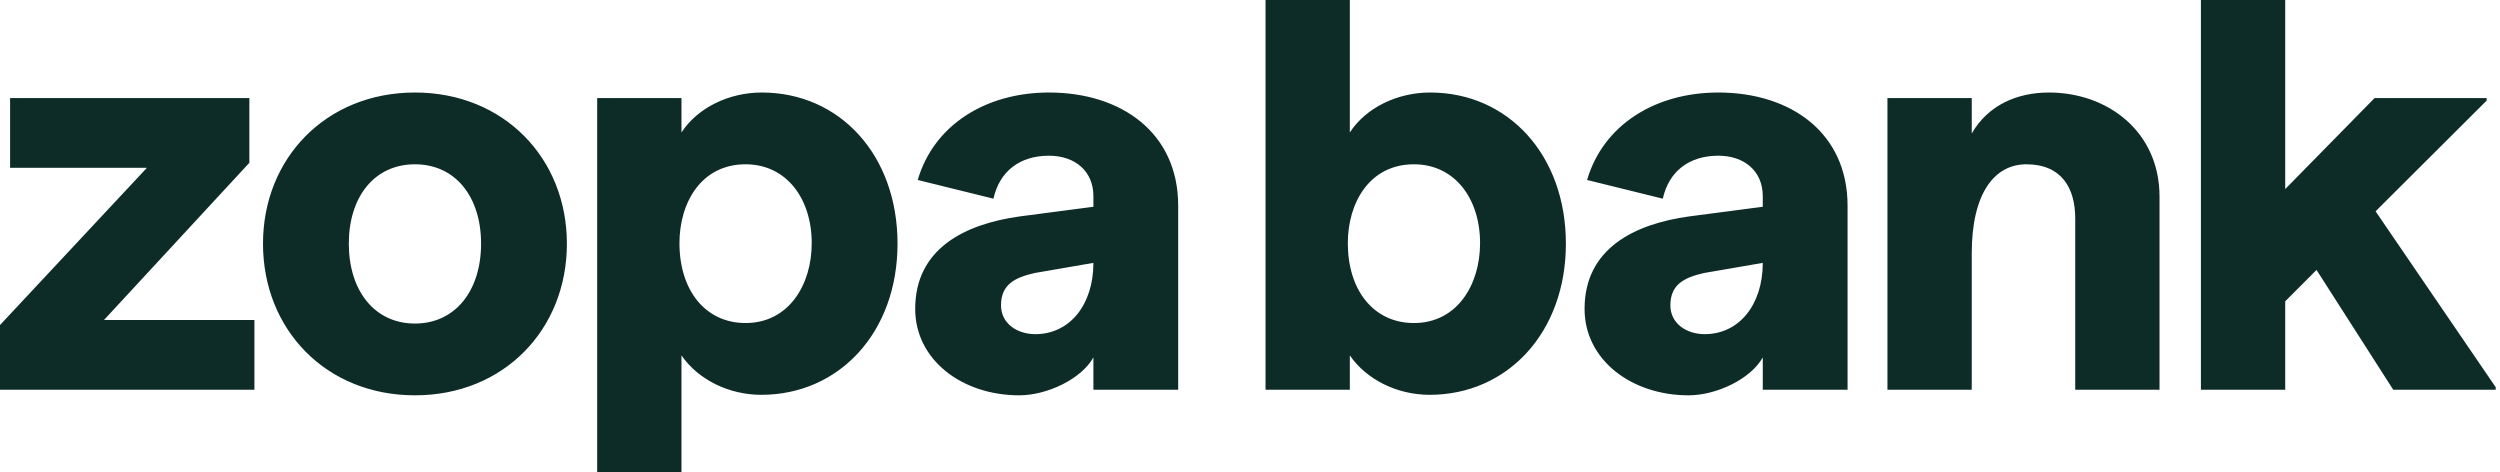
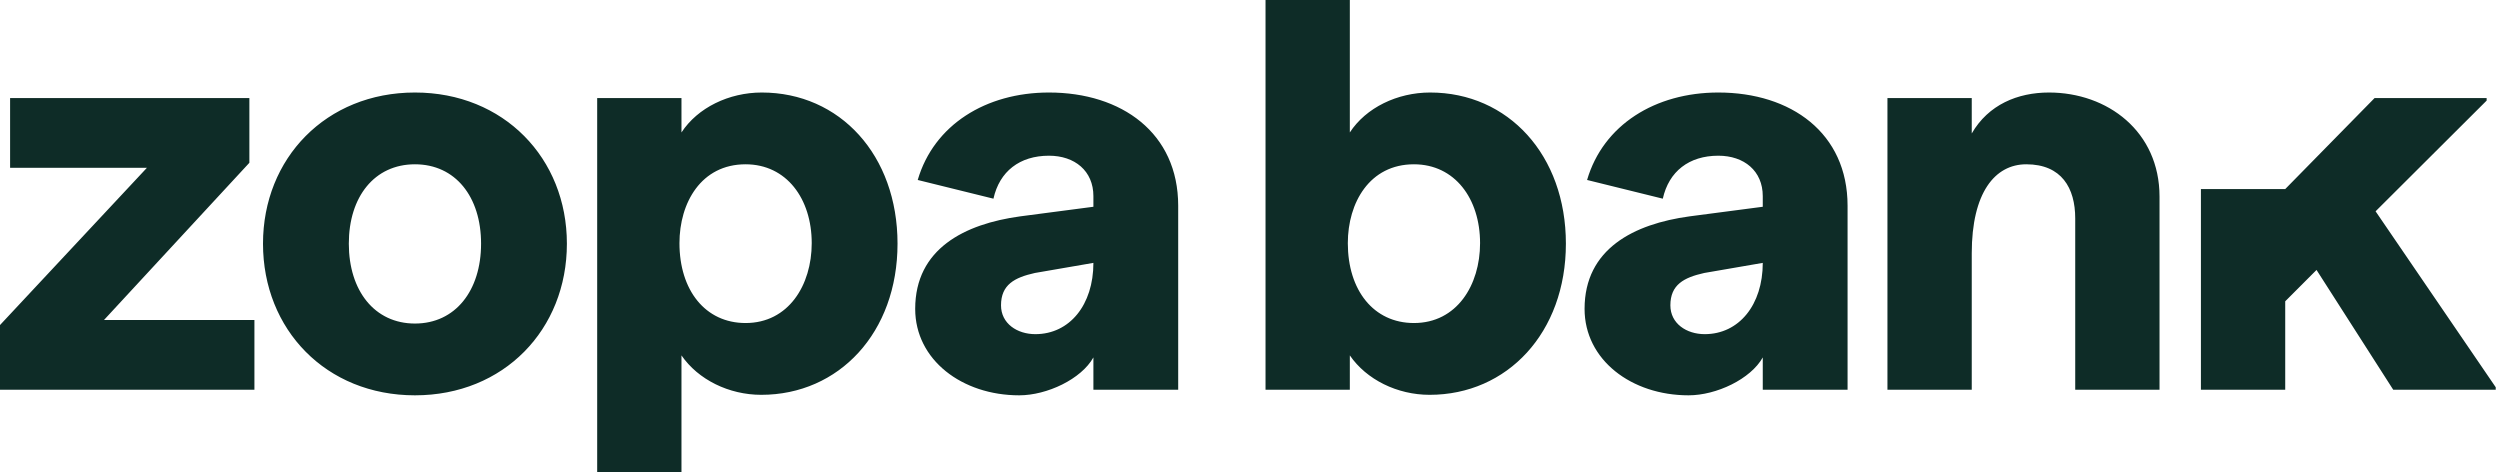
<svg xmlns="http://www.w3.org/2000/svg" width="180" height="34" viewBox="0 0 180 34" fill="none">
-   <path d="M7.487 23.04L17.955 11.72V7.061H0.727V12.084H10.576L0 23.404V28.063H18.318V23.04H7.487ZM179.692 27.881L171.042 15.214L179.038 7.243V7.061H170.969L164.536 13.613V0H158.466V28.063H164.536V21.693L166.79 19.436L172.314 28.063H179.692V27.881ZM84.83 14.814C84.83 9.573 80.76 6.661 75.526 6.661C70.983 6.661 67.239 8.99 66.076 12.958L71.528 14.305C71.964 12.339 73.418 11.211 75.526 11.211C77.379 11.211 78.725 12.303 78.725 14.123V14.887L73.454 15.578C69.456 16.124 65.894 17.908 65.894 22.239C65.894 25.916 69.274 28.463 73.382 28.463C75.381 28.463 77.852 27.299 78.725 25.734V28.063H84.83V14.814ZM58.444 17.508C58.444 20.529 56.772 23.258 53.682 23.258C50.775 23.258 48.921 20.893 48.921 17.508C48.921 14.596 50.484 11.829 53.682 11.829C56.627 11.829 58.444 14.305 58.444 17.508ZM64.622 17.544C64.622 11.174 60.479 6.661 54.846 6.661C52.483 6.661 50.23 7.753 49.066 9.536V7.061H42.997V33.996H49.066V25.588C50.266 27.335 52.483 28.427 54.809 28.427C60.406 28.427 64.622 23.95 64.622 17.544ZM29.876 28.463C36.273 28.463 40.816 23.732 40.816 17.544C40.816 11.393 36.273 6.661 29.876 6.661C23.479 6.661 18.936 11.393 18.936 17.544C18.936 23.732 23.479 28.463 29.876 28.463ZM29.876 23.295C26.968 23.295 25.115 20.929 25.115 17.544C25.115 14.159 26.968 11.829 29.876 11.829C32.784 11.829 34.637 14.159 34.637 17.544C34.637 20.929 32.784 23.295 29.876 23.295ZM106.565 17.508C106.565 20.529 104.893 23.258 101.804 23.258C98.896 23.258 97.043 20.893 97.043 17.508C97.043 14.596 98.606 11.829 101.804 11.829C104.748 11.829 106.565 14.305 106.565 17.508ZM112.744 17.544C112.744 11.174 108.6 6.661 102.967 6.661C100.604 6.661 98.351 7.753 97.188 9.536V0H91.118V28.063H97.188V25.588C98.387 27.335 100.604 28.427 102.931 28.427C108.528 28.427 112.744 23.95 112.744 17.544ZM133.025 14.814C133.025 9.573 128.954 6.661 123.72 6.661C119.177 6.661 115.433 8.99 114.27 12.958L119.722 14.305C120.158 12.339 121.612 11.211 123.72 11.211C125.574 11.211 126.919 12.303 126.919 14.123V14.887L121.648 15.578C117.651 16.124 114.089 17.908 114.089 22.239C114.089 25.916 117.469 28.463 121.576 28.463C123.575 28.463 126.046 27.299 126.919 25.734V28.063H133.025V14.814ZM74.508 19.655L78.725 18.927C78.725 21.948 77.016 24.059 74.544 24.059C73.236 24.059 72.073 23.295 72.073 21.984C72.073 20.492 73.055 19.982 74.508 19.655ZM122.702 19.655L126.919 18.927C126.919 21.948 125.21 24.059 122.739 24.059C121.43 24.059 120.267 23.295 120.267 21.984C120.267 20.492 121.249 19.982 122.702 19.655ZM155.486 14.159C155.486 9.463 151.742 6.661 147.526 6.661C145.273 6.661 143.165 7.534 141.966 9.609V7.061H135.896V28.063H141.966V18.236C141.966 13.868 143.637 11.829 145.891 11.829C148.435 11.829 149.416 13.54 149.416 15.724V28.063H155.486V14.159Z" fill="#0E2C27" />
+   <path d="M7.487 23.04L17.955 11.72V7.061H0.727V12.084H10.576L0 23.404V28.063H18.318V23.04H7.487ZM179.692 27.881L171.042 15.214L179.038 7.243V7.061H170.969L164.536 13.613H158.466V28.063H164.536V21.693L166.79 19.436L172.314 28.063H179.692V27.881ZM84.83 14.814C84.83 9.573 80.76 6.661 75.526 6.661C70.983 6.661 67.239 8.99 66.076 12.958L71.528 14.305C71.964 12.339 73.418 11.211 75.526 11.211C77.379 11.211 78.725 12.303 78.725 14.123V14.887L73.454 15.578C69.456 16.124 65.894 17.908 65.894 22.239C65.894 25.916 69.274 28.463 73.382 28.463C75.381 28.463 77.852 27.299 78.725 25.734V28.063H84.83V14.814ZM58.444 17.508C58.444 20.529 56.772 23.258 53.682 23.258C50.775 23.258 48.921 20.893 48.921 17.508C48.921 14.596 50.484 11.829 53.682 11.829C56.627 11.829 58.444 14.305 58.444 17.508ZM64.622 17.544C64.622 11.174 60.479 6.661 54.846 6.661C52.483 6.661 50.23 7.753 49.066 9.536V7.061H42.997V33.996H49.066V25.588C50.266 27.335 52.483 28.427 54.809 28.427C60.406 28.427 64.622 23.95 64.622 17.544ZM29.876 28.463C36.273 28.463 40.816 23.732 40.816 17.544C40.816 11.393 36.273 6.661 29.876 6.661C23.479 6.661 18.936 11.393 18.936 17.544C18.936 23.732 23.479 28.463 29.876 28.463ZM29.876 23.295C26.968 23.295 25.115 20.929 25.115 17.544C25.115 14.159 26.968 11.829 29.876 11.829C32.784 11.829 34.637 14.159 34.637 17.544C34.637 20.929 32.784 23.295 29.876 23.295ZM106.565 17.508C106.565 20.529 104.893 23.258 101.804 23.258C98.896 23.258 97.043 20.893 97.043 17.508C97.043 14.596 98.606 11.829 101.804 11.829C104.748 11.829 106.565 14.305 106.565 17.508ZM112.744 17.544C112.744 11.174 108.6 6.661 102.967 6.661C100.604 6.661 98.351 7.753 97.188 9.536V0H91.118V28.063H97.188V25.588C98.387 27.335 100.604 28.427 102.931 28.427C108.528 28.427 112.744 23.95 112.744 17.544ZM133.025 14.814C133.025 9.573 128.954 6.661 123.72 6.661C119.177 6.661 115.433 8.99 114.27 12.958L119.722 14.305C120.158 12.339 121.612 11.211 123.72 11.211C125.574 11.211 126.919 12.303 126.919 14.123V14.887L121.648 15.578C117.651 16.124 114.089 17.908 114.089 22.239C114.089 25.916 117.469 28.463 121.576 28.463C123.575 28.463 126.046 27.299 126.919 25.734V28.063H133.025V14.814ZM74.508 19.655L78.725 18.927C78.725 21.948 77.016 24.059 74.544 24.059C73.236 24.059 72.073 23.295 72.073 21.984C72.073 20.492 73.055 19.982 74.508 19.655ZM122.702 19.655L126.919 18.927C126.919 21.948 125.21 24.059 122.739 24.059C121.43 24.059 120.267 23.295 120.267 21.984C120.267 20.492 121.249 19.982 122.702 19.655ZM155.486 14.159C155.486 9.463 151.742 6.661 147.526 6.661C145.273 6.661 143.165 7.534 141.966 9.609V7.061H135.896V28.063H141.966V18.236C141.966 13.868 143.637 11.829 145.891 11.829C148.435 11.829 149.416 13.54 149.416 15.724V28.063H155.486V14.159Z" fill="#0E2C27" />
</svg>